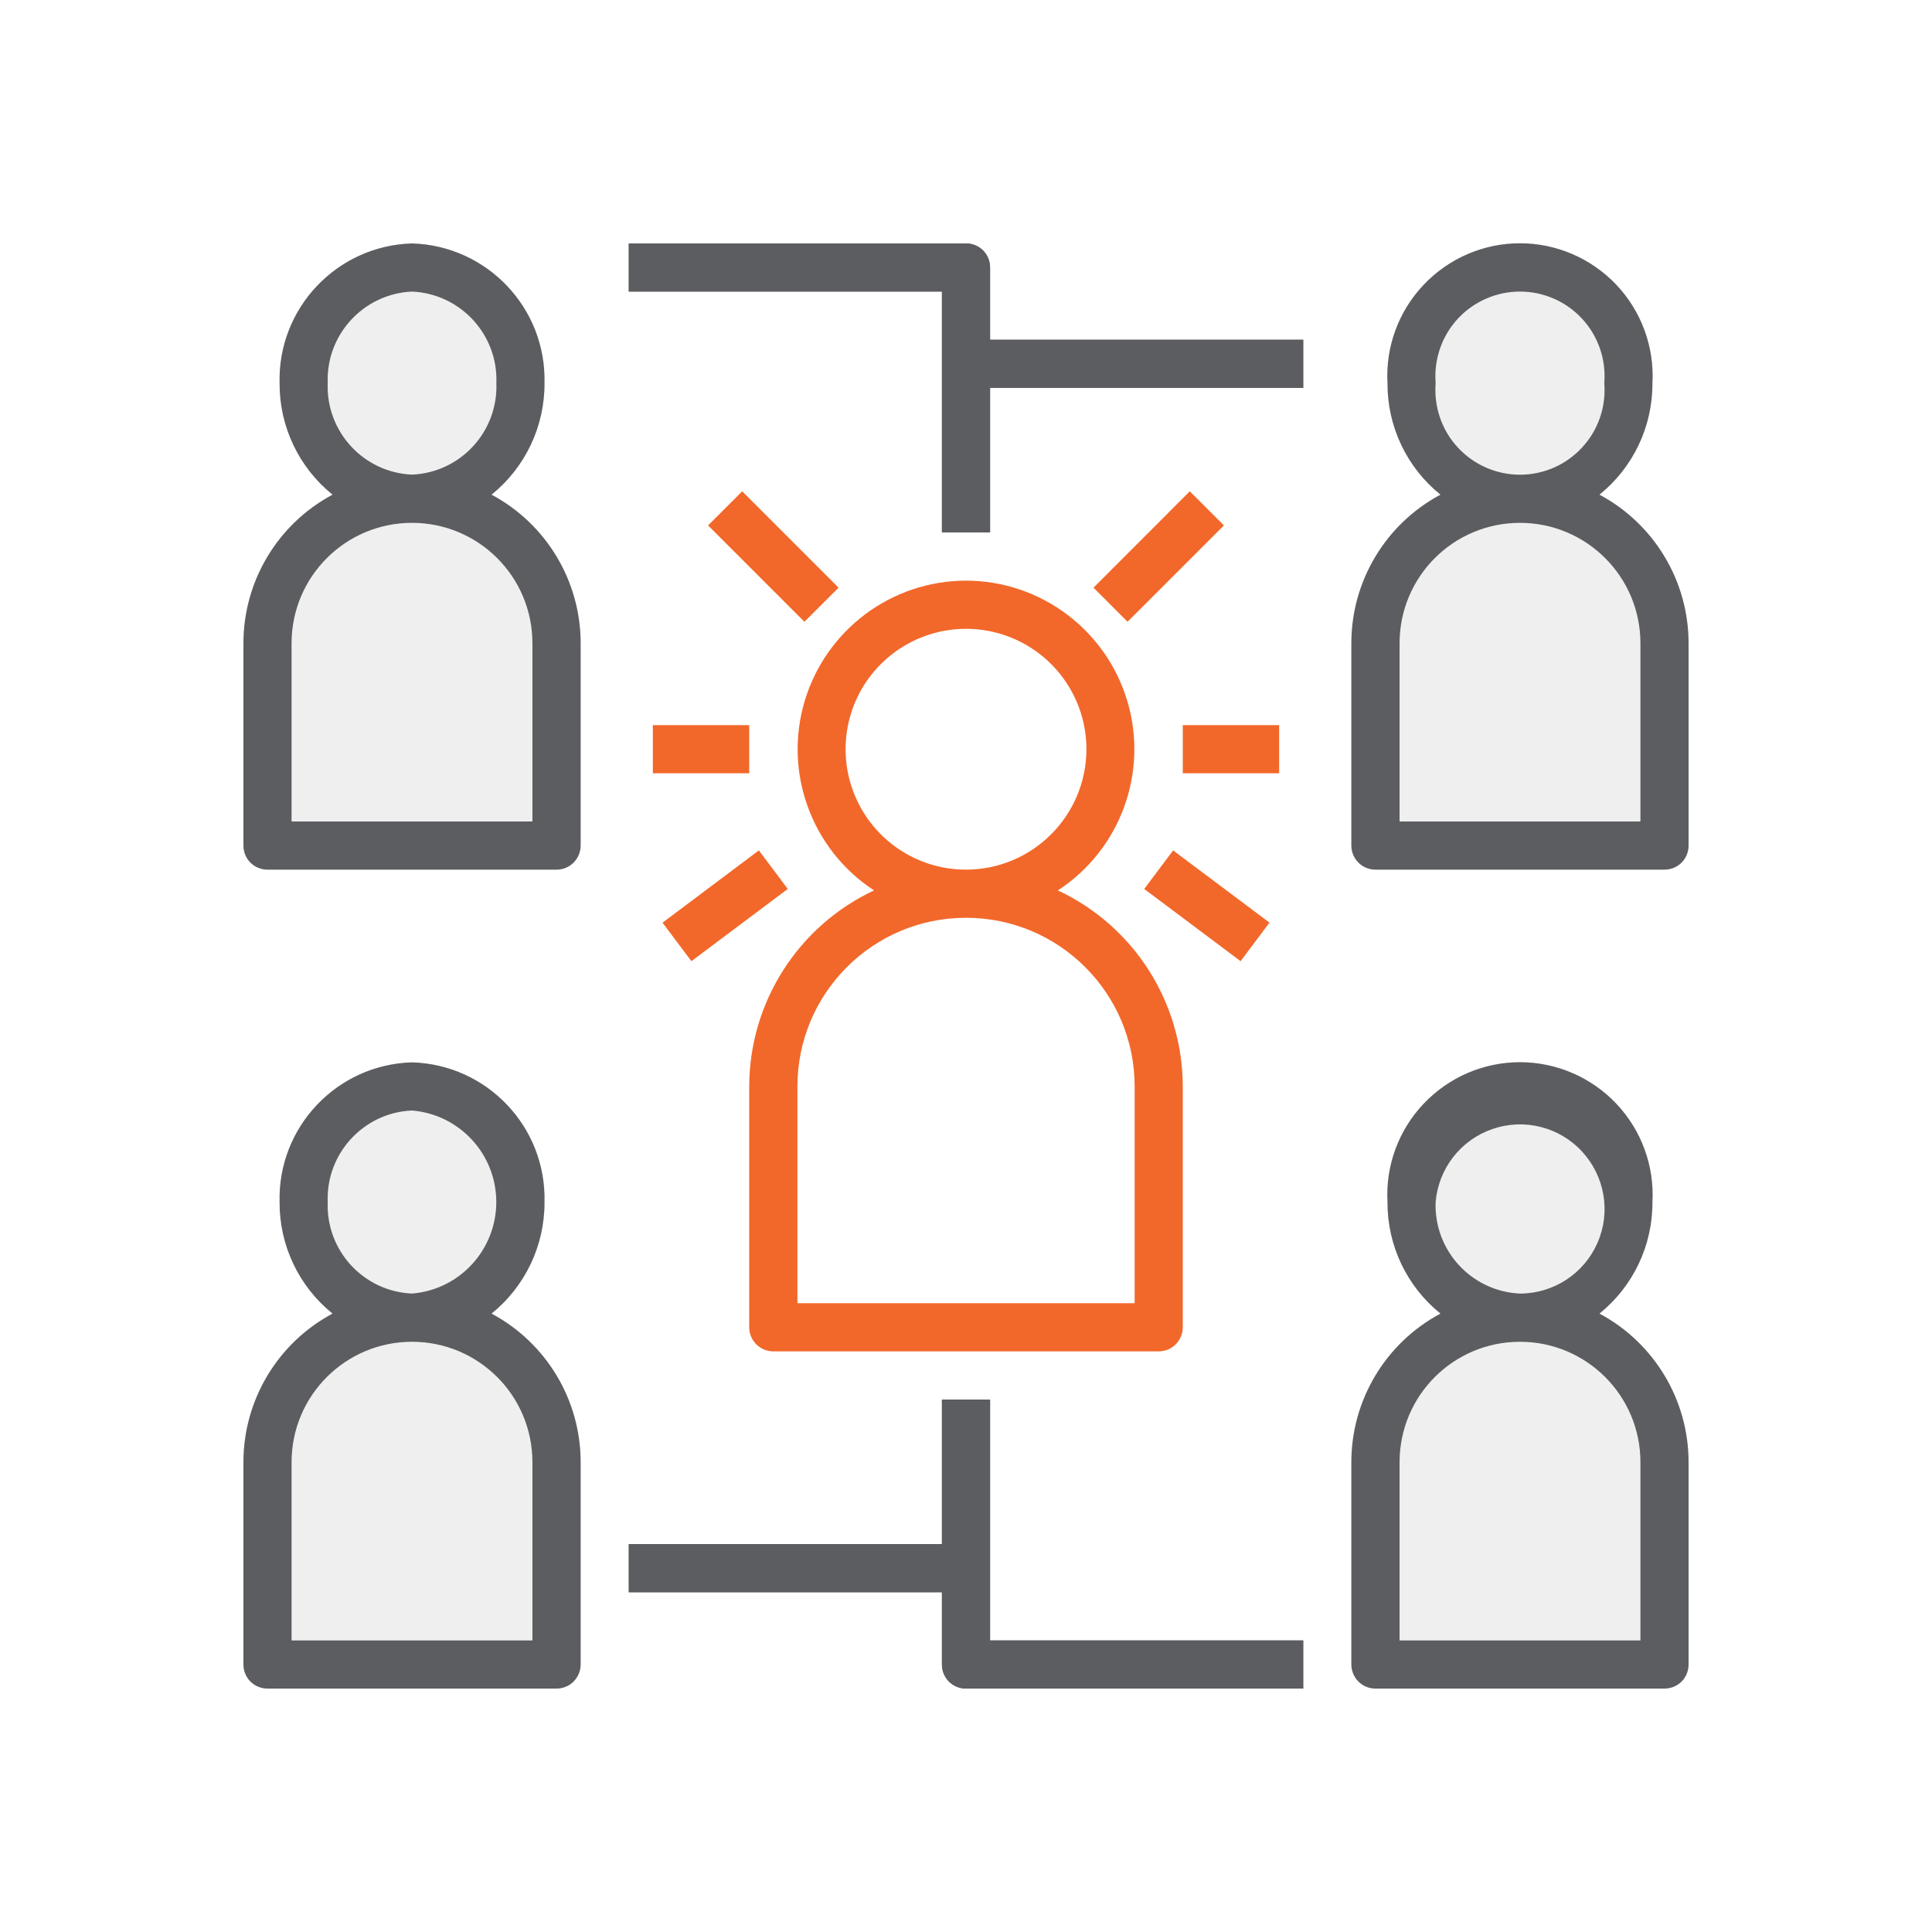
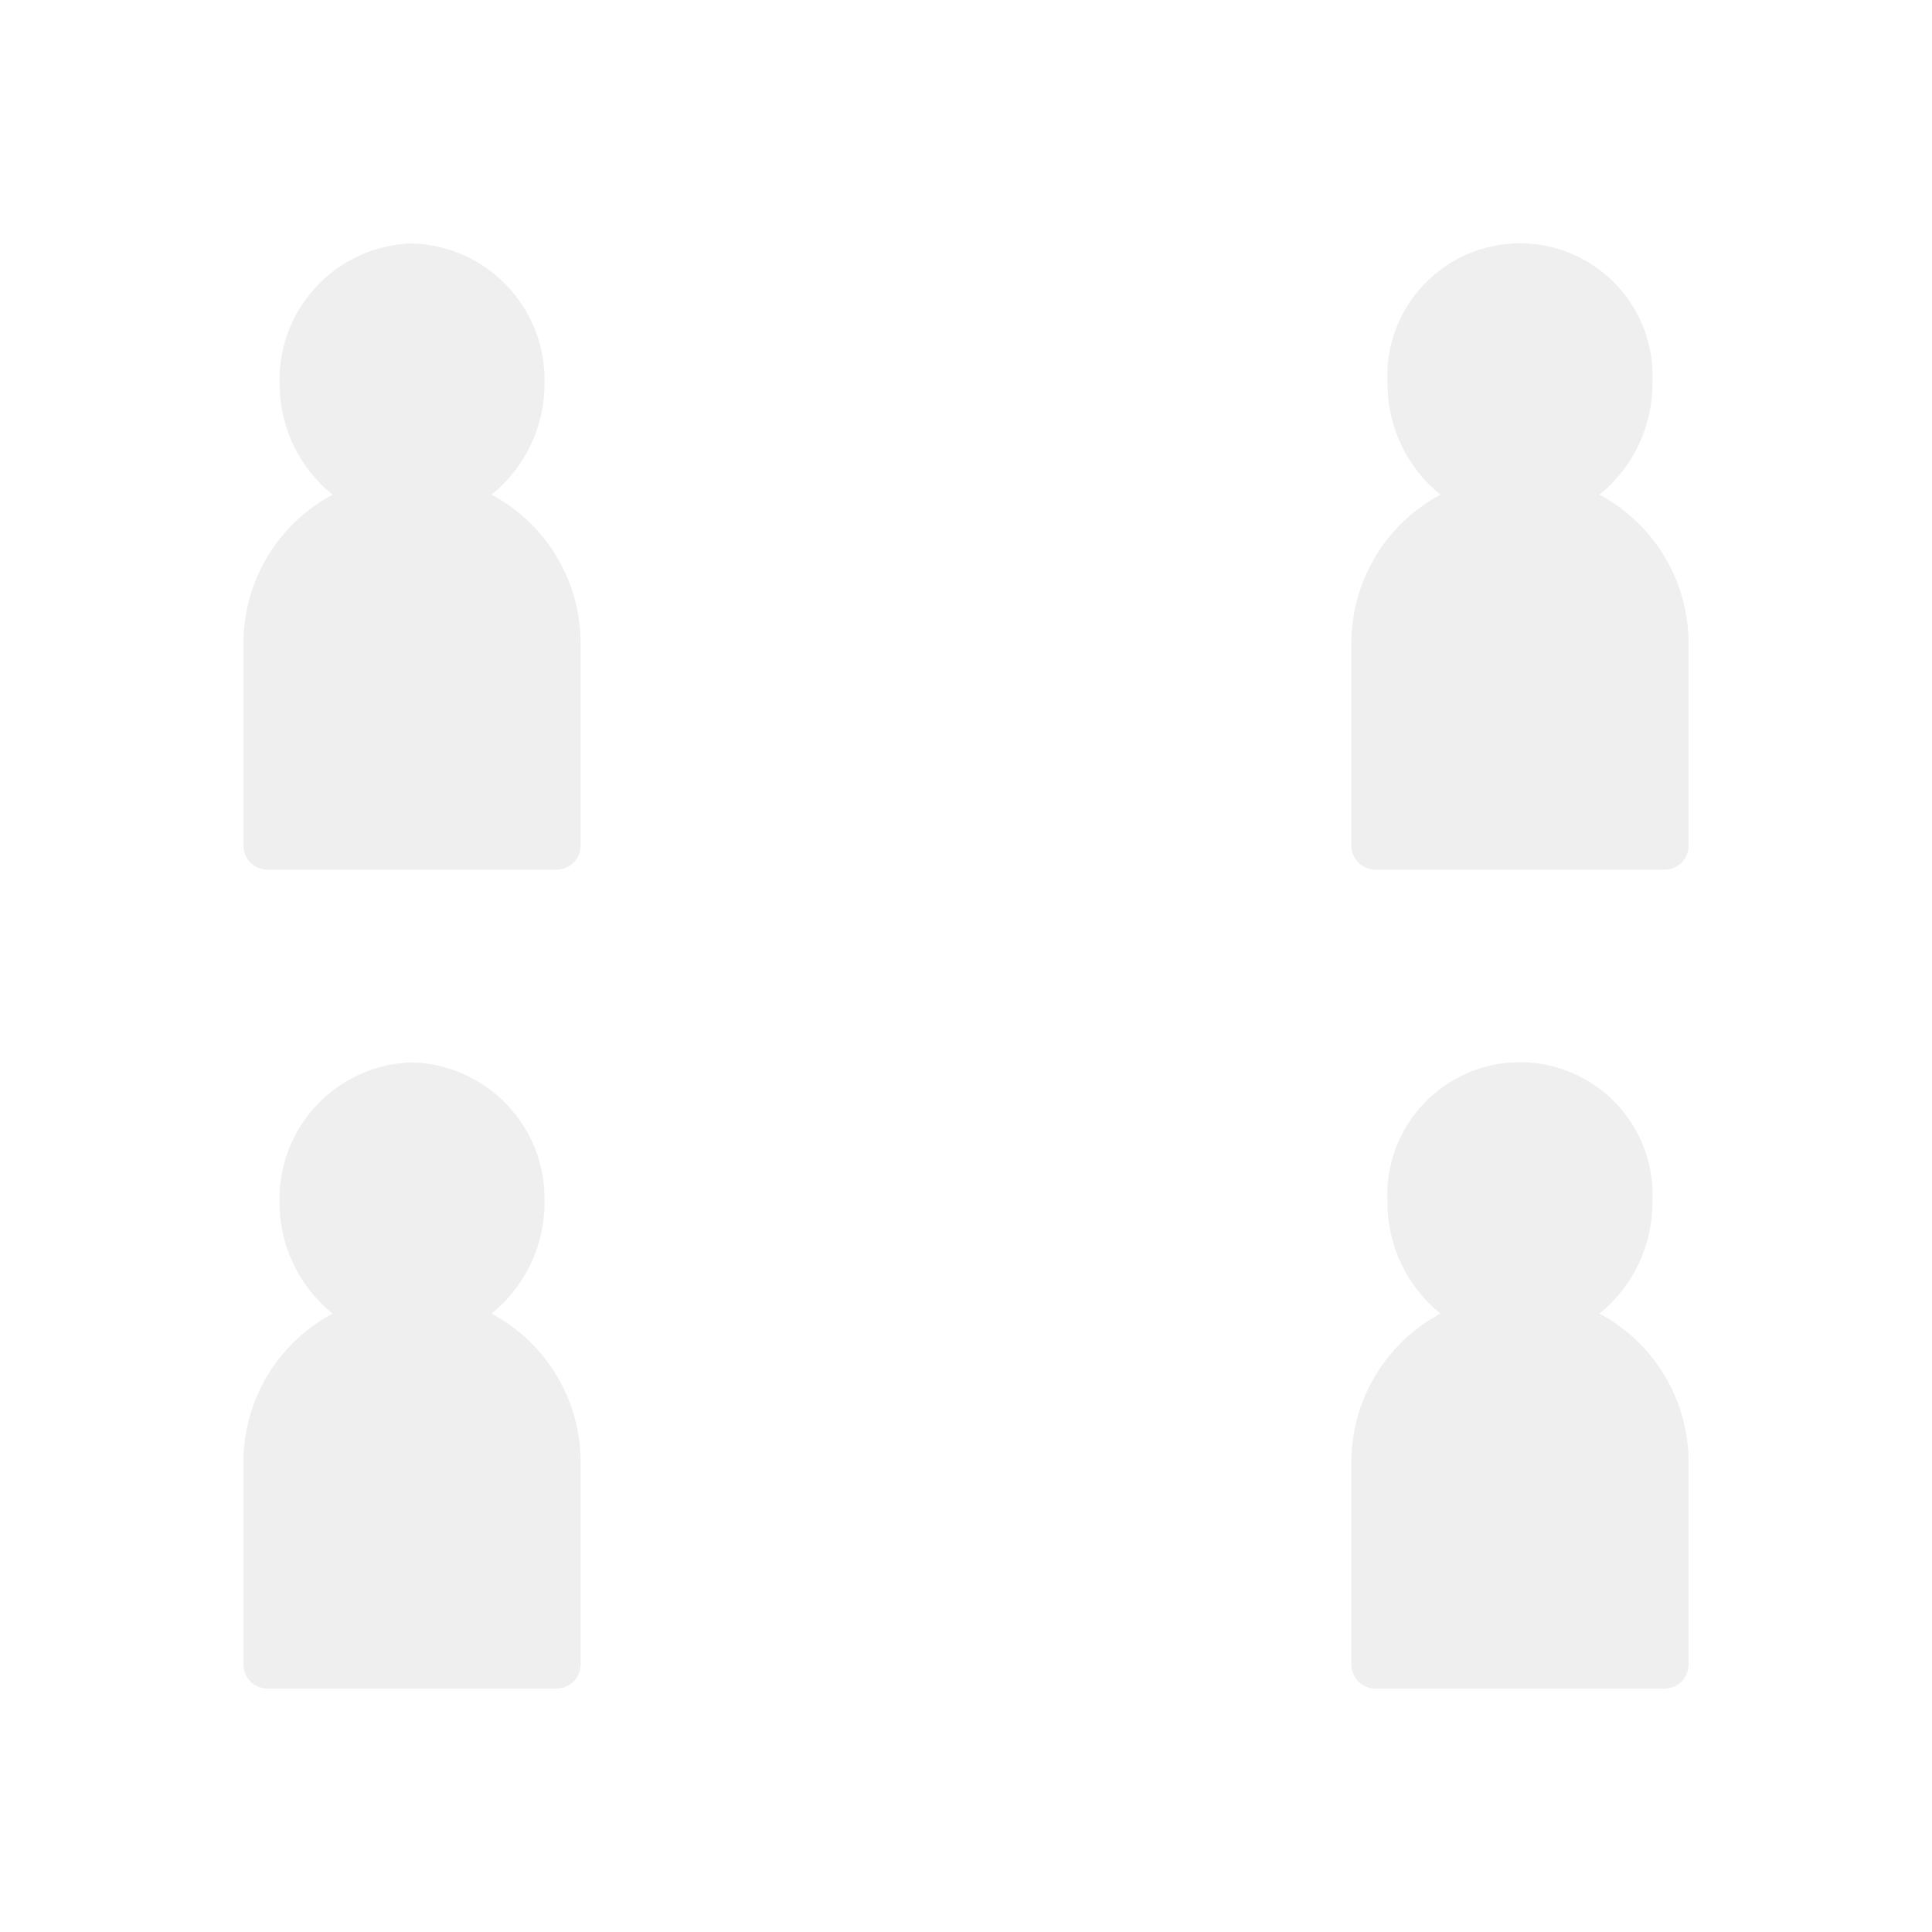
<svg xmlns="http://www.w3.org/2000/svg" width="24px" height="24px" viewBox="0 0 24 24" version="1.1">
  <title>Icons / Sponsorship</title>
  <g id="Icons-/-Sponsorship" stroke="none" stroke-width="1" fill="none" fill-rule="evenodd">
    <path d="M18.882,13.195 C19.334,13.195 19.767,13.382 20.078,13.71 C20.389,14.038 20.552,14.48 20.527,14.932 C20.53,15.47 20.288,15.98 19.869,16.318 C20.55,16.682 20.976,17.391 20.976,18.164 L20.976,18.164 L20.976,20.677 C20.976,20.756 20.945,20.832 20.889,20.889 C20.832,20.945 20.756,20.976 20.677,20.976 L20.677,20.976 L17.086,20.976 C17.007,20.976 16.931,20.945 16.875,20.889 C16.819,20.832 16.787,20.756 16.787,20.677 L16.787,20.677 L16.787,18.164 C16.787,17.391 17.213,16.682 17.894,16.318 C17.475,15.98 17.233,15.47 17.236,14.932 C17.211,14.48 17.374,14.038 17.686,13.71 C17.997,13.382 18.429,13.195 18.882,13.195 Z M5.118,13.197 C6.051,13.224 6.787,13.999 6.764,14.932 C6.767,15.47 6.525,15.98 6.106,16.318 C6.787,16.682 7.213,17.391 7.213,18.164 L7.213,18.164 L7.213,20.677 C7.213,20.756 7.181,20.832 7.125,20.889 C7.069,20.945 6.993,20.976 6.914,20.976 L6.914,20.976 L3.323,20.976 C3.244,20.976 3.168,20.945 3.111,20.889 C3.055,20.832 3.024,20.756 3.024,20.677 L3.024,20.677 L3.024,18.164 C3.024,17.391 3.45,16.682 4.131,16.318 C3.712,15.98 3.47,15.47 3.473,14.932 C3.45,13.999 4.186,13.224 5.118,13.197 Z M18.882,3.022 C19.334,3.022 19.767,3.209 20.078,3.537 C20.389,3.865 20.552,4.308 20.527,4.759 C20.53,5.297 20.288,5.807 19.869,6.145 C20.55,6.509 20.976,7.218 20.976,7.991 L20.976,7.991 L20.976,10.504 C20.976,10.583 20.945,10.66 20.889,10.716 C20.832,10.772 20.756,10.803 20.677,10.803 L20.677,10.803 L17.086,10.803 C17.007,10.803 16.931,10.772 16.875,10.716 C16.819,10.66 16.787,10.583 16.787,10.504 L16.787,10.504 L16.787,7.991 C16.787,7.218 17.213,6.509 17.894,6.145 C17.475,5.807 17.233,5.297 17.236,4.759 C17.211,4.308 17.374,3.865 17.686,3.537 C17.997,3.209 18.429,3.022 18.882,3.022 Z M5.118,3.024 C6.051,3.051 6.787,3.827 6.764,4.759 C6.767,5.297 6.525,5.807 6.106,6.145 C6.787,6.509 7.213,7.218 7.213,7.991 L7.213,7.991 L7.213,10.504 C7.213,10.583 7.181,10.66 7.125,10.716 C7.069,10.772 6.993,10.803 6.914,10.803 L6.914,10.803 L3.323,10.803 C3.244,10.803 3.168,10.772 3.111,10.716 C3.055,10.66 3.024,10.583 3.024,10.504 L3.024,10.504 L3.024,7.991 C3.024,7.218 3.45,6.509 4.131,6.145 C3.712,5.807 3.47,5.297 3.473,4.759 C3.45,3.827 4.186,3.051 5.118,3.024 Z" id="Combined-Shape" fill="#5C5D60" opacity="0.1" />
-     <path d="M12.299,17.386 L11.701,17.386 L11.701,19.181 L7.811,19.181 L7.811,19.779 L11.701,19.779 L11.701,20.677 C11.701,20.756 11.732,20.832 11.788,20.889 C11.844,20.945 11.921,20.976 12,20.976 L16.189,20.976 L16.189,20.378 L12.299,20.378 L12.299,17.386 Z" id="Path" fill="#5C5D60" />
-     <path d="M12.299,3.323 C12.299,3.244 12.268,3.168 12.212,3.111 C12.155,3.055 12.079,3.024 12,3.024 L7.811,3.024 L7.811,3.622 L11.701,3.622 L11.701,6.614 L12.299,6.614 L12.299,4.819 L16.189,4.819 L16.189,4.221 L12.299,4.221 L12.299,3.323 Z" id="Path" fill="#5C5D60" />
-     <path d="M12,7.213 C12.926,7.214 13.741,7.824 14.005,8.712 C14.268,9.599 13.917,10.555 13.141,11.061 C14.087,11.503 14.691,12.453 14.693,13.496 L14.693,13.496 L14.693,16.488 C14.693,16.567 14.661,16.644 14.605,16.7 C14.549,16.756 14.473,16.787 14.394,16.787 L14.394,16.787 L9.606,16.787 C9.527,16.787 9.451,16.756 9.395,16.7 C9.339,16.644 9.307,16.567 9.307,16.488 L9.307,16.488 L9.307,13.496 C9.309,12.453 9.913,11.503 10.858,11.061 C10.083,10.555 9.732,9.599 9.995,8.712 C10.259,7.824 11.074,7.214 12,7.213 Z M12,11.401 C10.844,11.401 9.906,12.339 9.906,13.496 L9.906,13.496 L9.906,16.189 L14.095,16.189 L14.095,13.496 C14.095,12.339 13.157,11.401 12,11.401 Z M9.427,10.564 L9.786,11.043 L8.589,11.94 L8.23,11.462 L9.427,10.564 Z M14.573,10.564 L15.77,11.461 L15.411,11.94 L14.214,11.043 L14.573,10.564 Z M12.572,7.925 C12.013,7.694 11.37,7.822 10.942,8.25 C10.514,8.677 10.387,9.321 10.618,9.879 C10.85,10.439 11.395,10.803 12,10.803 C12.826,10.802 13.495,10.133 13.496,9.307 C13.496,8.702 13.132,8.157 12.572,7.925 Z M9.307,9.008 L9.307,9.606 L8.11,9.606 L8.11,9.008 L9.307,9.008 Z M15.89,9.008 L15.89,9.606 L14.693,9.606 L14.693,9.008 L15.89,9.008 Z M9.22,6.103 L10.417,7.3 L9.993,7.724 L8.796,6.527 L9.22,6.103 Z M14.78,6.103 L15.204,6.527 L14.007,7.724 L13.584,7.3 L14.78,6.103 Z" id="Combined-Shape" fill="#F2682A" />
-     <path d="M18.882,13.195 C19.334,13.195 19.767,13.382 20.078,13.71 C20.389,14.038 20.552,14.48 20.527,14.932 C20.53,15.47 20.288,15.98 19.869,16.318 C20.55,16.682 20.976,17.391 20.976,18.164 L20.976,18.164 L20.976,20.677 C20.976,20.756 20.945,20.832 20.889,20.889 C20.832,20.945 20.756,20.976 20.677,20.976 L20.677,20.976 L17.086,20.976 C17.007,20.976 16.931,20.945 16.875,20.889 C16.819,20.832 16.787,20.756 16.787,20.677 L16.787,20.677 L16.787,18.164 C16.787,17.391 17.213,16.682 17.894,16.318 C17.475,15.98 17.233,15.47 17.236,14.932 C17.211,14.48 17.374,14.038 17.686,13.71 C17.997,13.382 18.429,13.195 18.882,13.195 Z M5.118,13.197 C6.051,13.224 6.787,13.999 6.764,14.932 C6.767,15.47 6.525,15.98 6.106,16.318 C6.787,16.682 7.213,17.391 7.213,18.164 L7.213,18.164 L7.213,20.677 C7.213,20.756 7.181,20.832 7.125,20.889 C7.069,20.945 6.993,20.976 6.914,20.976 L6.914,20.976 L3.323,20.976 C3.244,20.976 3.168,20.945 3.111,20.889 C3.055,20.832 3.024,20.756 3.024,20.677 L3.024,20.677 L3.024,18.164 C3.024,17.391 3.45,16.682 4.131,16.318 C3.712,15.98 3.47,15.47 3.473,14.932 C3.45,13.999 4.186,13.224 5.118,13.197 Z M12.299,17.386 L12.299,20.378 L16.189,20.378 L16.189,20.976 L12,20.976 C11.921,20.976 11.844,20.945 11.788,20.889 C11.732,20.832 11.701,20.756 11.701,20.677 L11.701,20.677 L11.701,19.779 L7.811,19.779 L7.811,19.181 L11.701,19.181 L11.701,17.386 L12.299,17.386 Z M18.882,16.668 C18.055,16.668 17.386,17.337 17.386,18.164 L17.386,18.164 L17.386,20.378 L20.378,20.378 L20.378,18.164 C20.378,17.337 19.708,16.668 18.882,16.668 Z M5.118,16.668 C4.292,16.668 3.622,17.337 3.622,18.164 L3.622,18.164 L3.622,20.378 L6.614,20.378 L6.614,18.164 C6.614,17.337 5.945,16.668 5.118,16.668 Z M19.654,14.306 C19.372,13.999 18.935,13.889 18.54,14.025 C18.146,14.16 17.869,14.516 17.834,14.932 C17.811,15.534 18.28,16.043 18.882,16.069 C19.299,16.069 19.677,15.822 19.844,15.44 C20.012,15.059 19.937,14.614 19.654,14.306 Z M5.118,13.795 C4.516,13.821 4.048,14.33 4.071,14.932 C4.048,15.535 4.516,16.043 5.118,16.069 C5.71,16.021 6.165,15.526 6.165,14.932 C6.165,14.338 5.71,13.844 5.118,13.795 Z M18.882,3.022 C19.334,3.022 19.767,3.209 20.078,3.537 C20.389,3.865 20.552,4.308 20.527,4.759 C20.53,5.297 20.288,5.807 19.869,6.145 C20.55,6.509 20.976,7.218 20.976,7.991 L20.976,7.991 L20.976,10.504 C20.976,10.583 20.945,10.66 20.889,10.716 C20.832,10.772 20.756,10.803 20.677,10.803 L20.677,10.803 L17.086,10.803 C17.007,10.803 16.931,10.772 16.875,10.716 C16.819,10.66 16.787,10.583 16.787,10.504 L16.787,10.504 L16.787,7.991 C16.787,7.218 17.213,6.509 17.894,6.145 C17.475,5.807 17.233,5.297 17.236,4.759 C17.211,4.308 17.374,3.865 17.686,3.537 C17.997,3.209 18.429,3.022 18.882,3.022 Z M5.118,3.024 C6.051,3.051 6.787,3.827 6.764,4.759 C6.767,5.297 6.525,5.807 6.106,6.145 C6.787,6.509 7.213,7.218 7.213,7.991 L7.213,7.991 L7.213,10.504 C7.213,10.583 7.181,10.66 7.125,10.716 C7.069,10.772 6.993,10.803 6.914,10.803 L6.914,10.803 L3.323,10.803 C3.244,10.803 3.168,10.772 3.111,10.716 C3.055,10.66 3.024,10.583 3.024,10.504 L3.024,10.504 L3.024,7.991 C3.024,7.218 3.45,6.509 4.131,6.145 C3.712,5.807 3.47,5.297 3.473,4.759 C3.45,3.827 4.186,3.051 5.118,3.024 Z M18.882,6.495 C18.055,6.495 17.386,7.164 17.386,7.991 L17.386,7.991 L17.386,10.205 L20.378,10.205 L20.378,7.991 C20.378,7.164 19.708,6.495 18.882,6.495 Z M5.118,6.495 C4.292,6.495 3.622,7.164 3.622,7.991 L3.622,7.991 L3.622,10.205 L6.614,10.205 L6.614,7.991 C6.614,7.164 5.945,6.495 5.118,6.495 Z M12,3.024 C12.079,3.024 12.155,3.055 12.212,3.111 C12.268,3.168 12.299,3.244 12.299,3.323 L12.299,3.323 L12.299,4.221 L16.189,4.221 L16.189,4.819 L12.299,4.819 L12.299,6.614 L11.701,6.614 L11.701,3.622 L7.811,3.622 L7.811,3.024 Z M18.882,3.622 C18.588,3.622 18.307,3.745 18.108,3.961 C17.909,4.177 17.811,4.467 17.834,4.759 C17.811,5.052 17.909,5.342 18.108,5.557 C18.307,5.774 18.588,5.897 18.882,5.897 C19.176,5.897 19.456,5.774 19.655,5.557 C19.854,5.342 19.953,5.052 19.929,4.759 C19.953,4.467 19.854,4.177 19.655,3.961 C19.456,3.745 19.176,3.622 18.882,3.622 Z M5.118,3.622 C4.516,3.649 4.048,4.157 4.071,4.759 C4.048,5.362 4.516,5.87 5.118,5.896 C5.721,5.87 6.189,5.362 6.166,4.759 C6.189,4.157 5.721,3.649 5.118,3.622 Z" id="Combined-Shape" fill="#5C5D60" />
  </g>
</svg>